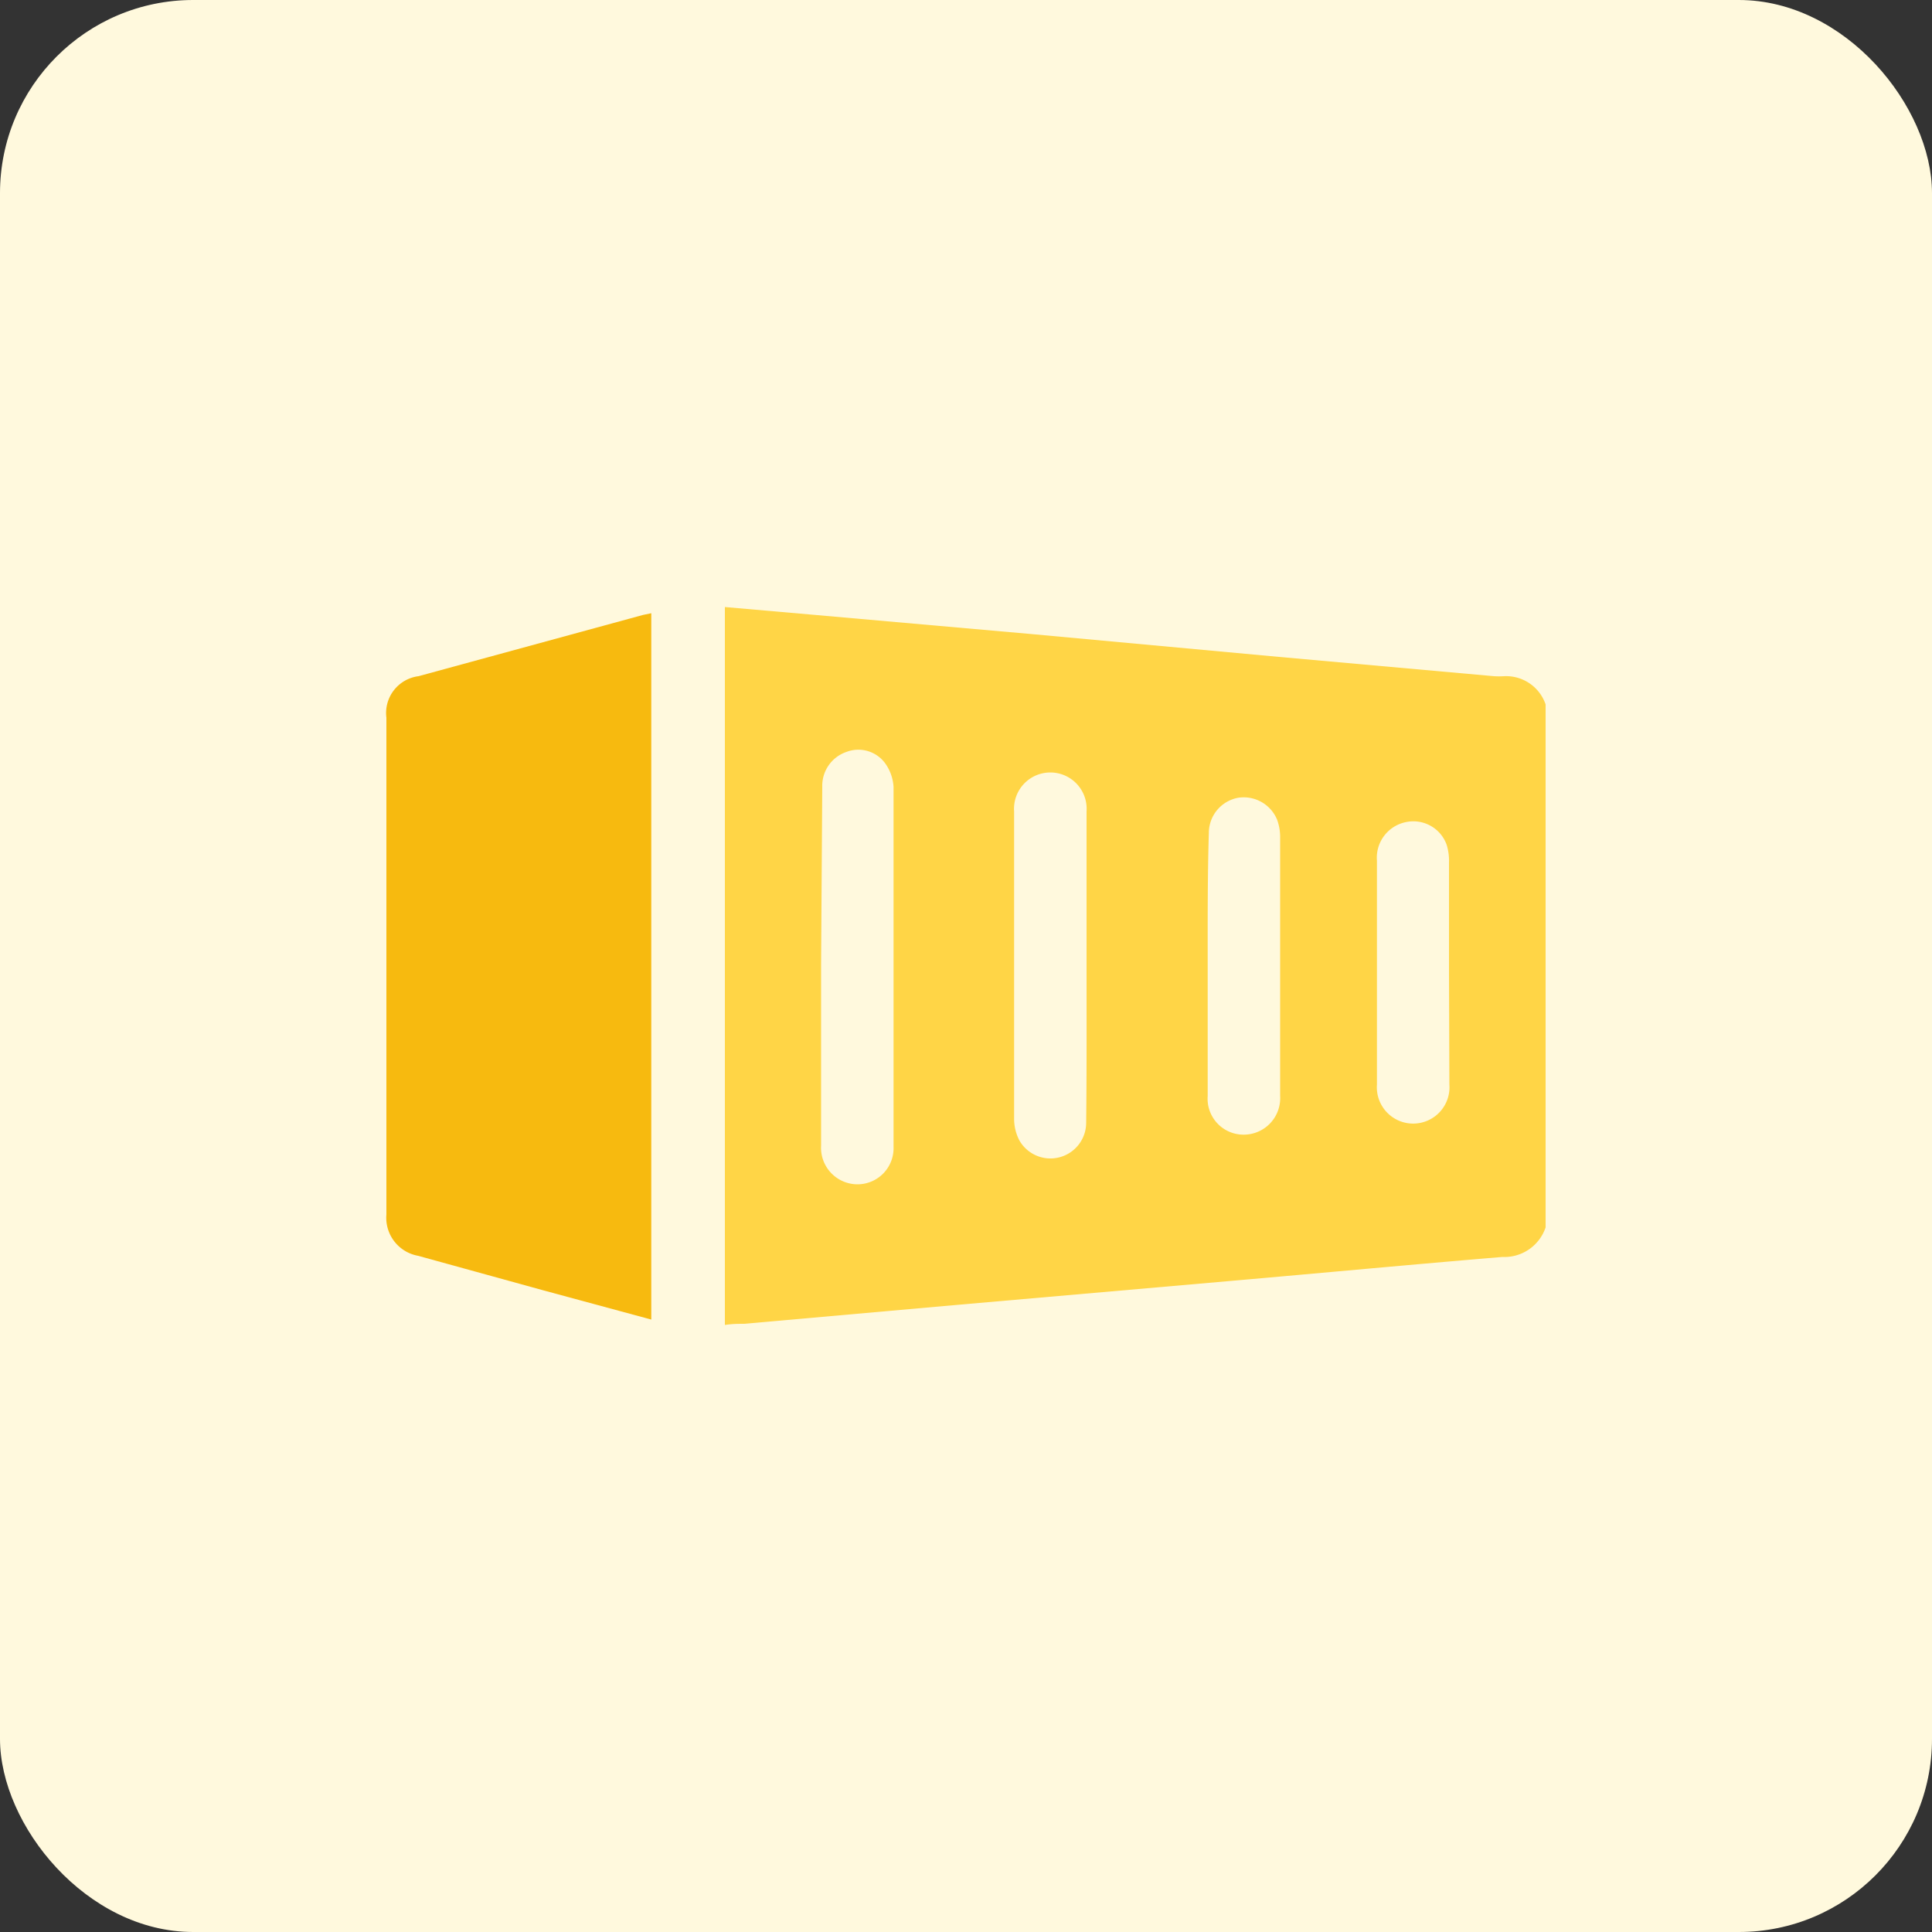
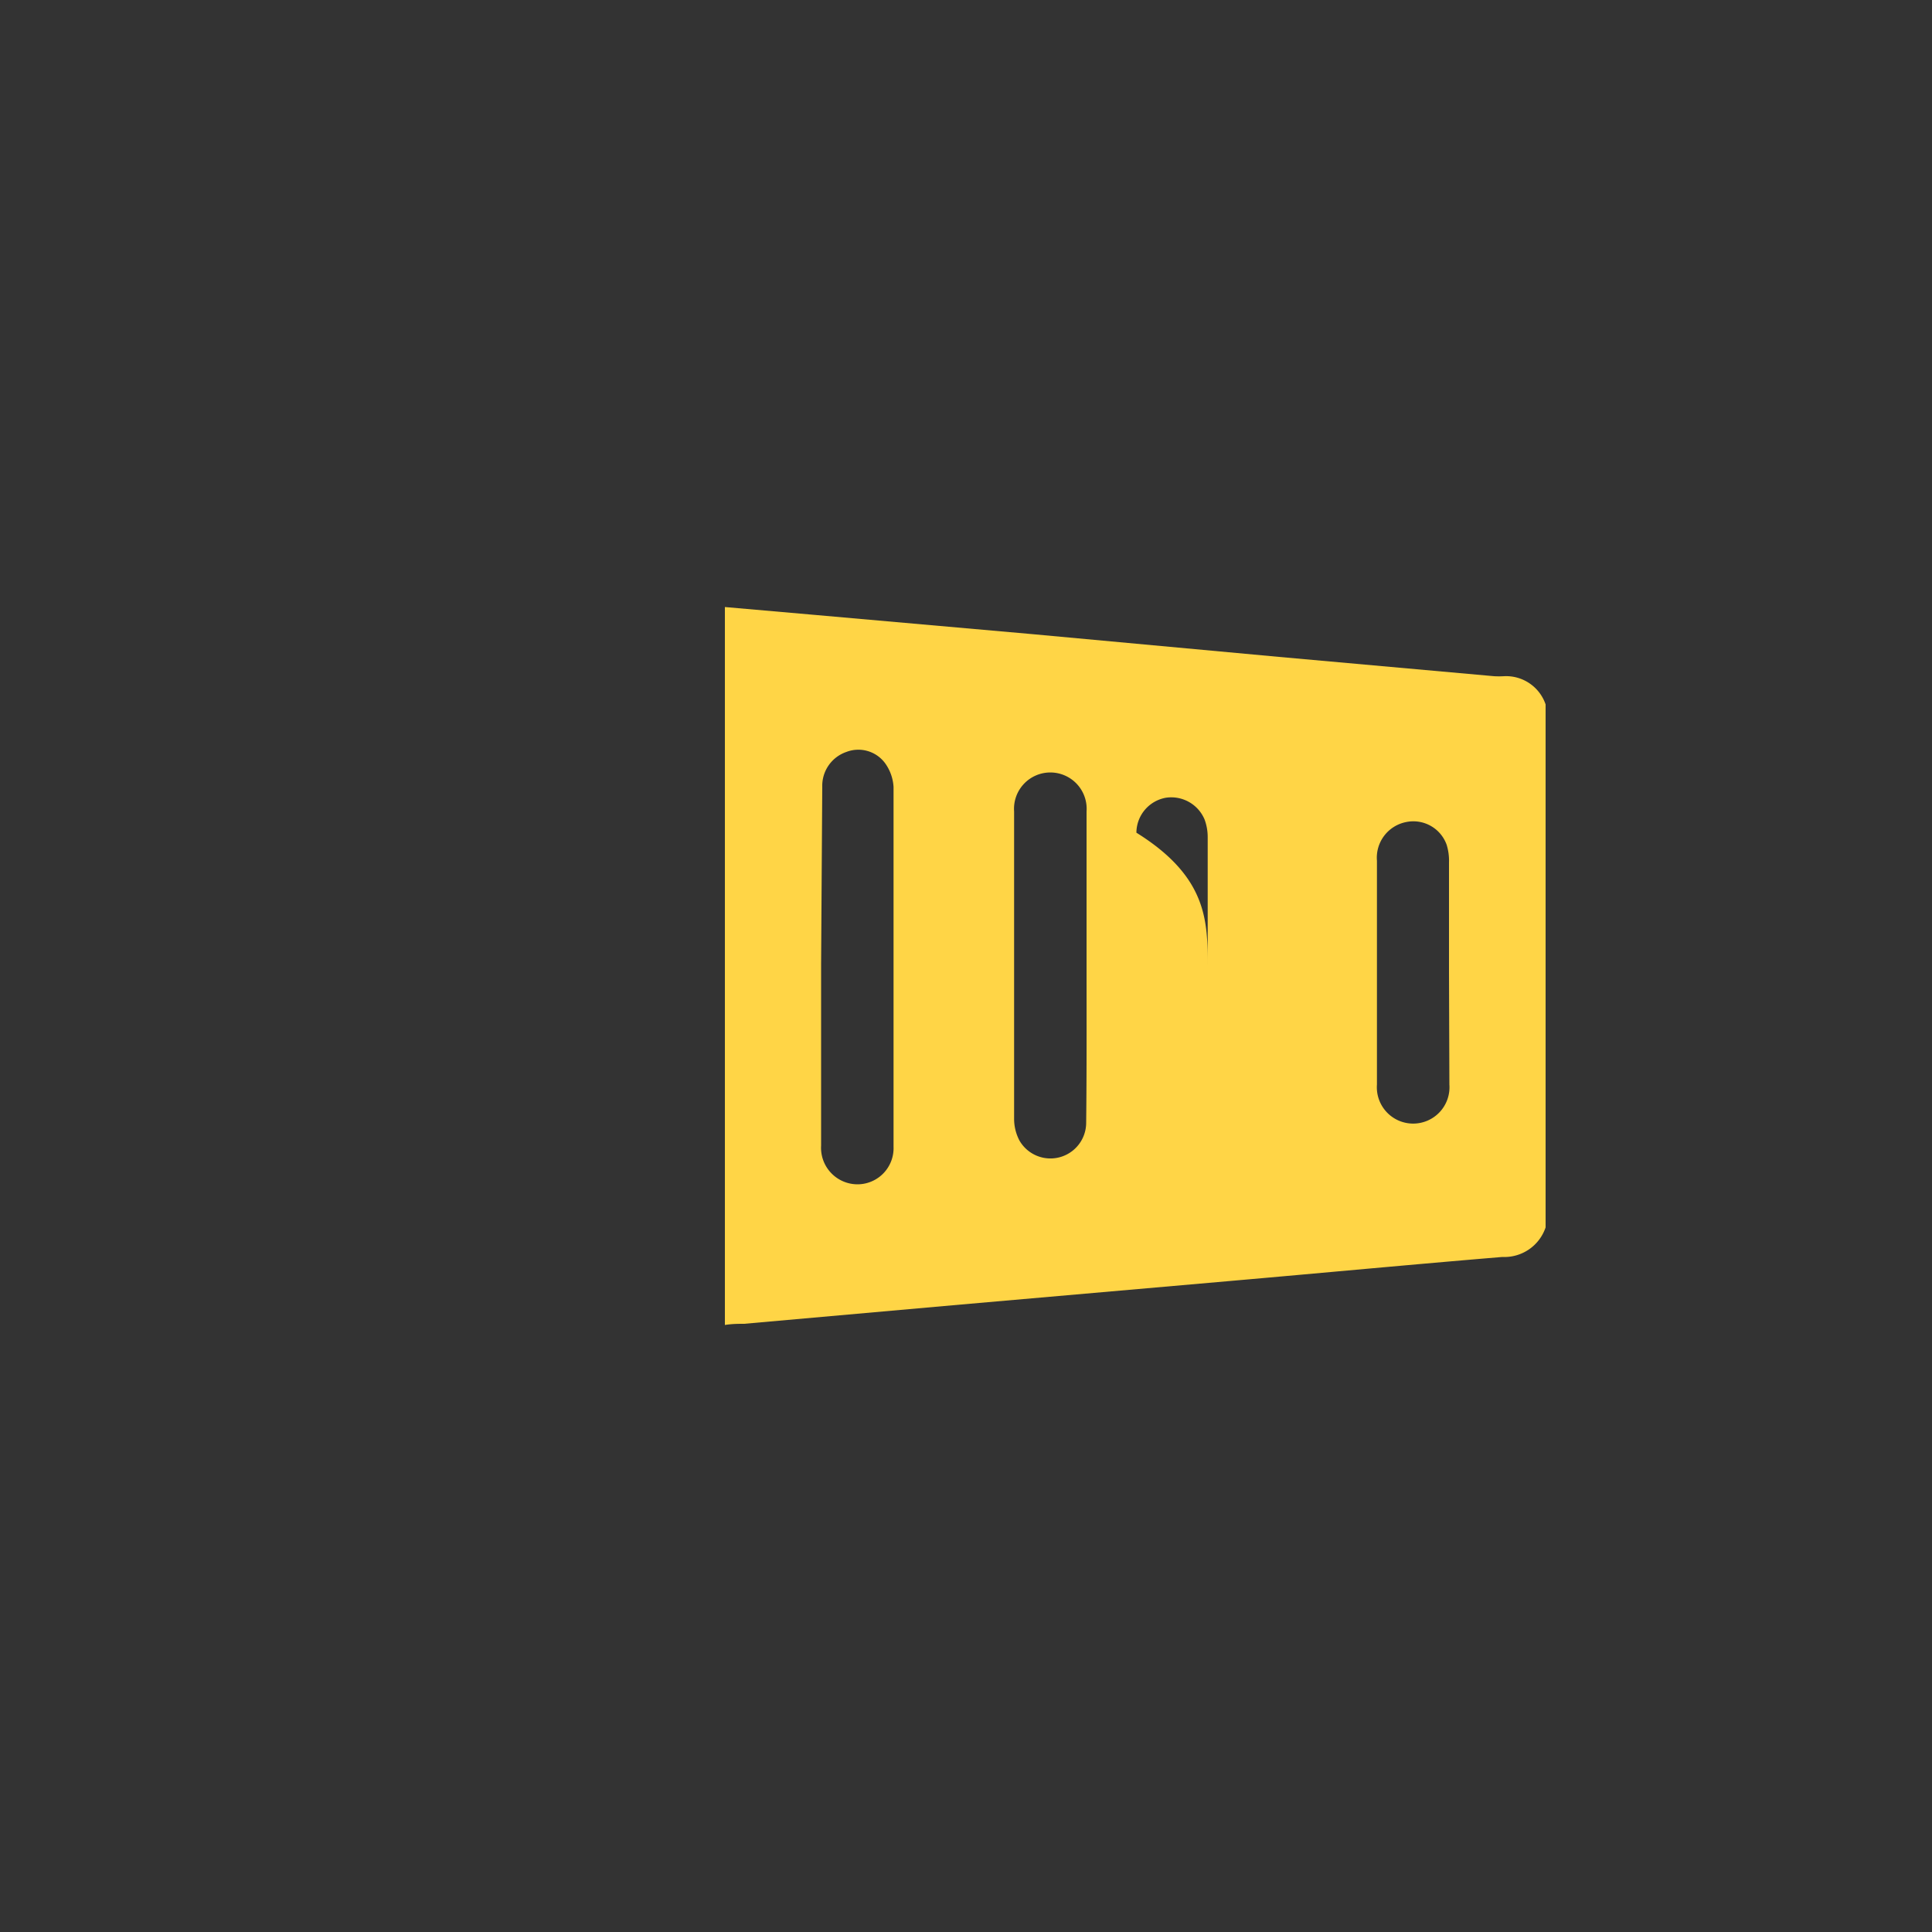
<svg xmlns="http://www.w3.org/2000/svg" id="design" viewBox="0 0 100 100">
  <rect x="0" y="0" width="100" height="100" fill="#333333" stroke="none" />
  <defs>
    <style>.cls-1{fill:#fff9dd;}.cls-2{fill:#ffd546;}.cls-3{fill:#f7ba0f;}</style>
  </defs>
-   <rect class="cls-1" width="100" height="100" rx="10" />
-   <path class="cls-2" d="M80,63.53a2.25,2.25,0,0,1-2.24,1.53c-4.68.39-9.36.83-14.05,1.24L49.77,67.52l-11.25,1c-.31,0-.62,0-1,.06V31.42l4.57.4,11.31,1L66.19,34l11.14,1a4.55,4.55,0,0,0,.52,0A2.16,2.16,0,0,1,80,36.46ZM42.5,49.93c0,3.13,0,6.25,0,9.37a1.89,1.89,0,0,0,1.9,2,1.87,1.87,0,0,0,1.85-1.94c0-6.21,0-12.42,0-18.63a2.33,2.33,0,0,0-.44-1.23,1.72,1.72,0,0,0-2-.58,1.85,1.85,0,0,0-1.25,1.8ZM56.24,50h0v-8a1.88,1.88,0,1,0-3.75,0q0,8,0,15.92a2.41,2.41,0,0,0,.28,1.12,1.85,1.85,0,0,0,3.45-.92C56.25,55.45,56.24,52.73,56.24,50Zm6.27,0h0c0,2.25,0,4.49,0,6.73a1.86,1.86,0,0,0,1.87,2,1.89,1.89,0,0,0,1.88-2q0-6.69,0-13.4a2.61,2.61,0,0,0-.16-.91,1.87,1.87,0,0,0-2-1.13,1.85,1.85,0,0,0-1.53,1.81C62.5,45.39,62.51,47.69,62.51,50ZM75,50.32c0-1.89,0-3.78,0-5.67a2.8,2.8,0,0,0-.12-.92,1.83,1.83,0,0,0-2.1-1.18,1.88,1.88,0,0,0-1.51,2c0,3.86,0,7.73,0,11.59a1.88,1.88,0,1,0,3.75,0Z" />
-   <path class="cls-3" d="M33.71,68.3l-5.58-1.51L21.64,65A2,2,0,0,1,20,62.86V37.15A1.92,1.92,0,0,1,21.66,35l11.62-3.17.43-.09Z" />
+   <path class="cls-2" d="M80,63.53a2.25,2.25,0,0,1-2.24,1.53c-4.68.39-9.36.83-14.05,1.24L49.77,67.52l-11.25,1c-.31,0-.62,0-1,.06V31.42l4.57.4,11.31,1L66.19,34l11.14,1a4.55,4.55,0,0,0,.52,0A2.16,2.16,0,0,1,80,36.46ZM42.5,49.93c0,3.13,0,6.25,0,9.37a1.89,1.89,0,0,0,1.9,2,1.87,1.87,0,0,0,1.85-1.94c0-6.21,0-12.42,0-18.63a2.33,2.33,0,0,0-.44-1.23,1.72,1.72,0,0,0-2-.58,1.85,1.85,0,0,0-1.25,1.8ZM56.24,50h0v-8a1.88,1.88,0,1,0-3.75,0q0,8,0,15.92a2.41,2.41,0,0,0,.28,1.12,1.85,1.85,0,0,0,3.45-.92C56.25,55.45,56.24,52.73,56.24,50Zm6.27,0h0c0,2.25,0,4.49,0,6.73q0-6.69,0-13.4a2.61,2.61,0,0,0-.16-.91,1.87,1.87,0,0,0-2-1.13,1.85,1.85,0,0,0-1.53,1.81C62.5,45.39,62.51,47.69,62.51,50ZM75,50.32c0-1.89,0-3.78,0-5.67a2.8,2.8,0,0,0-.12-.92,1.83,1.83,0,0,0-2.1-1.18,1.88,1.88,0,0,0-1.51,2c0,3.86,0,7.73,0,11.59a1.88,1.88,0,1,0,3.75,0Z" />
</svg>